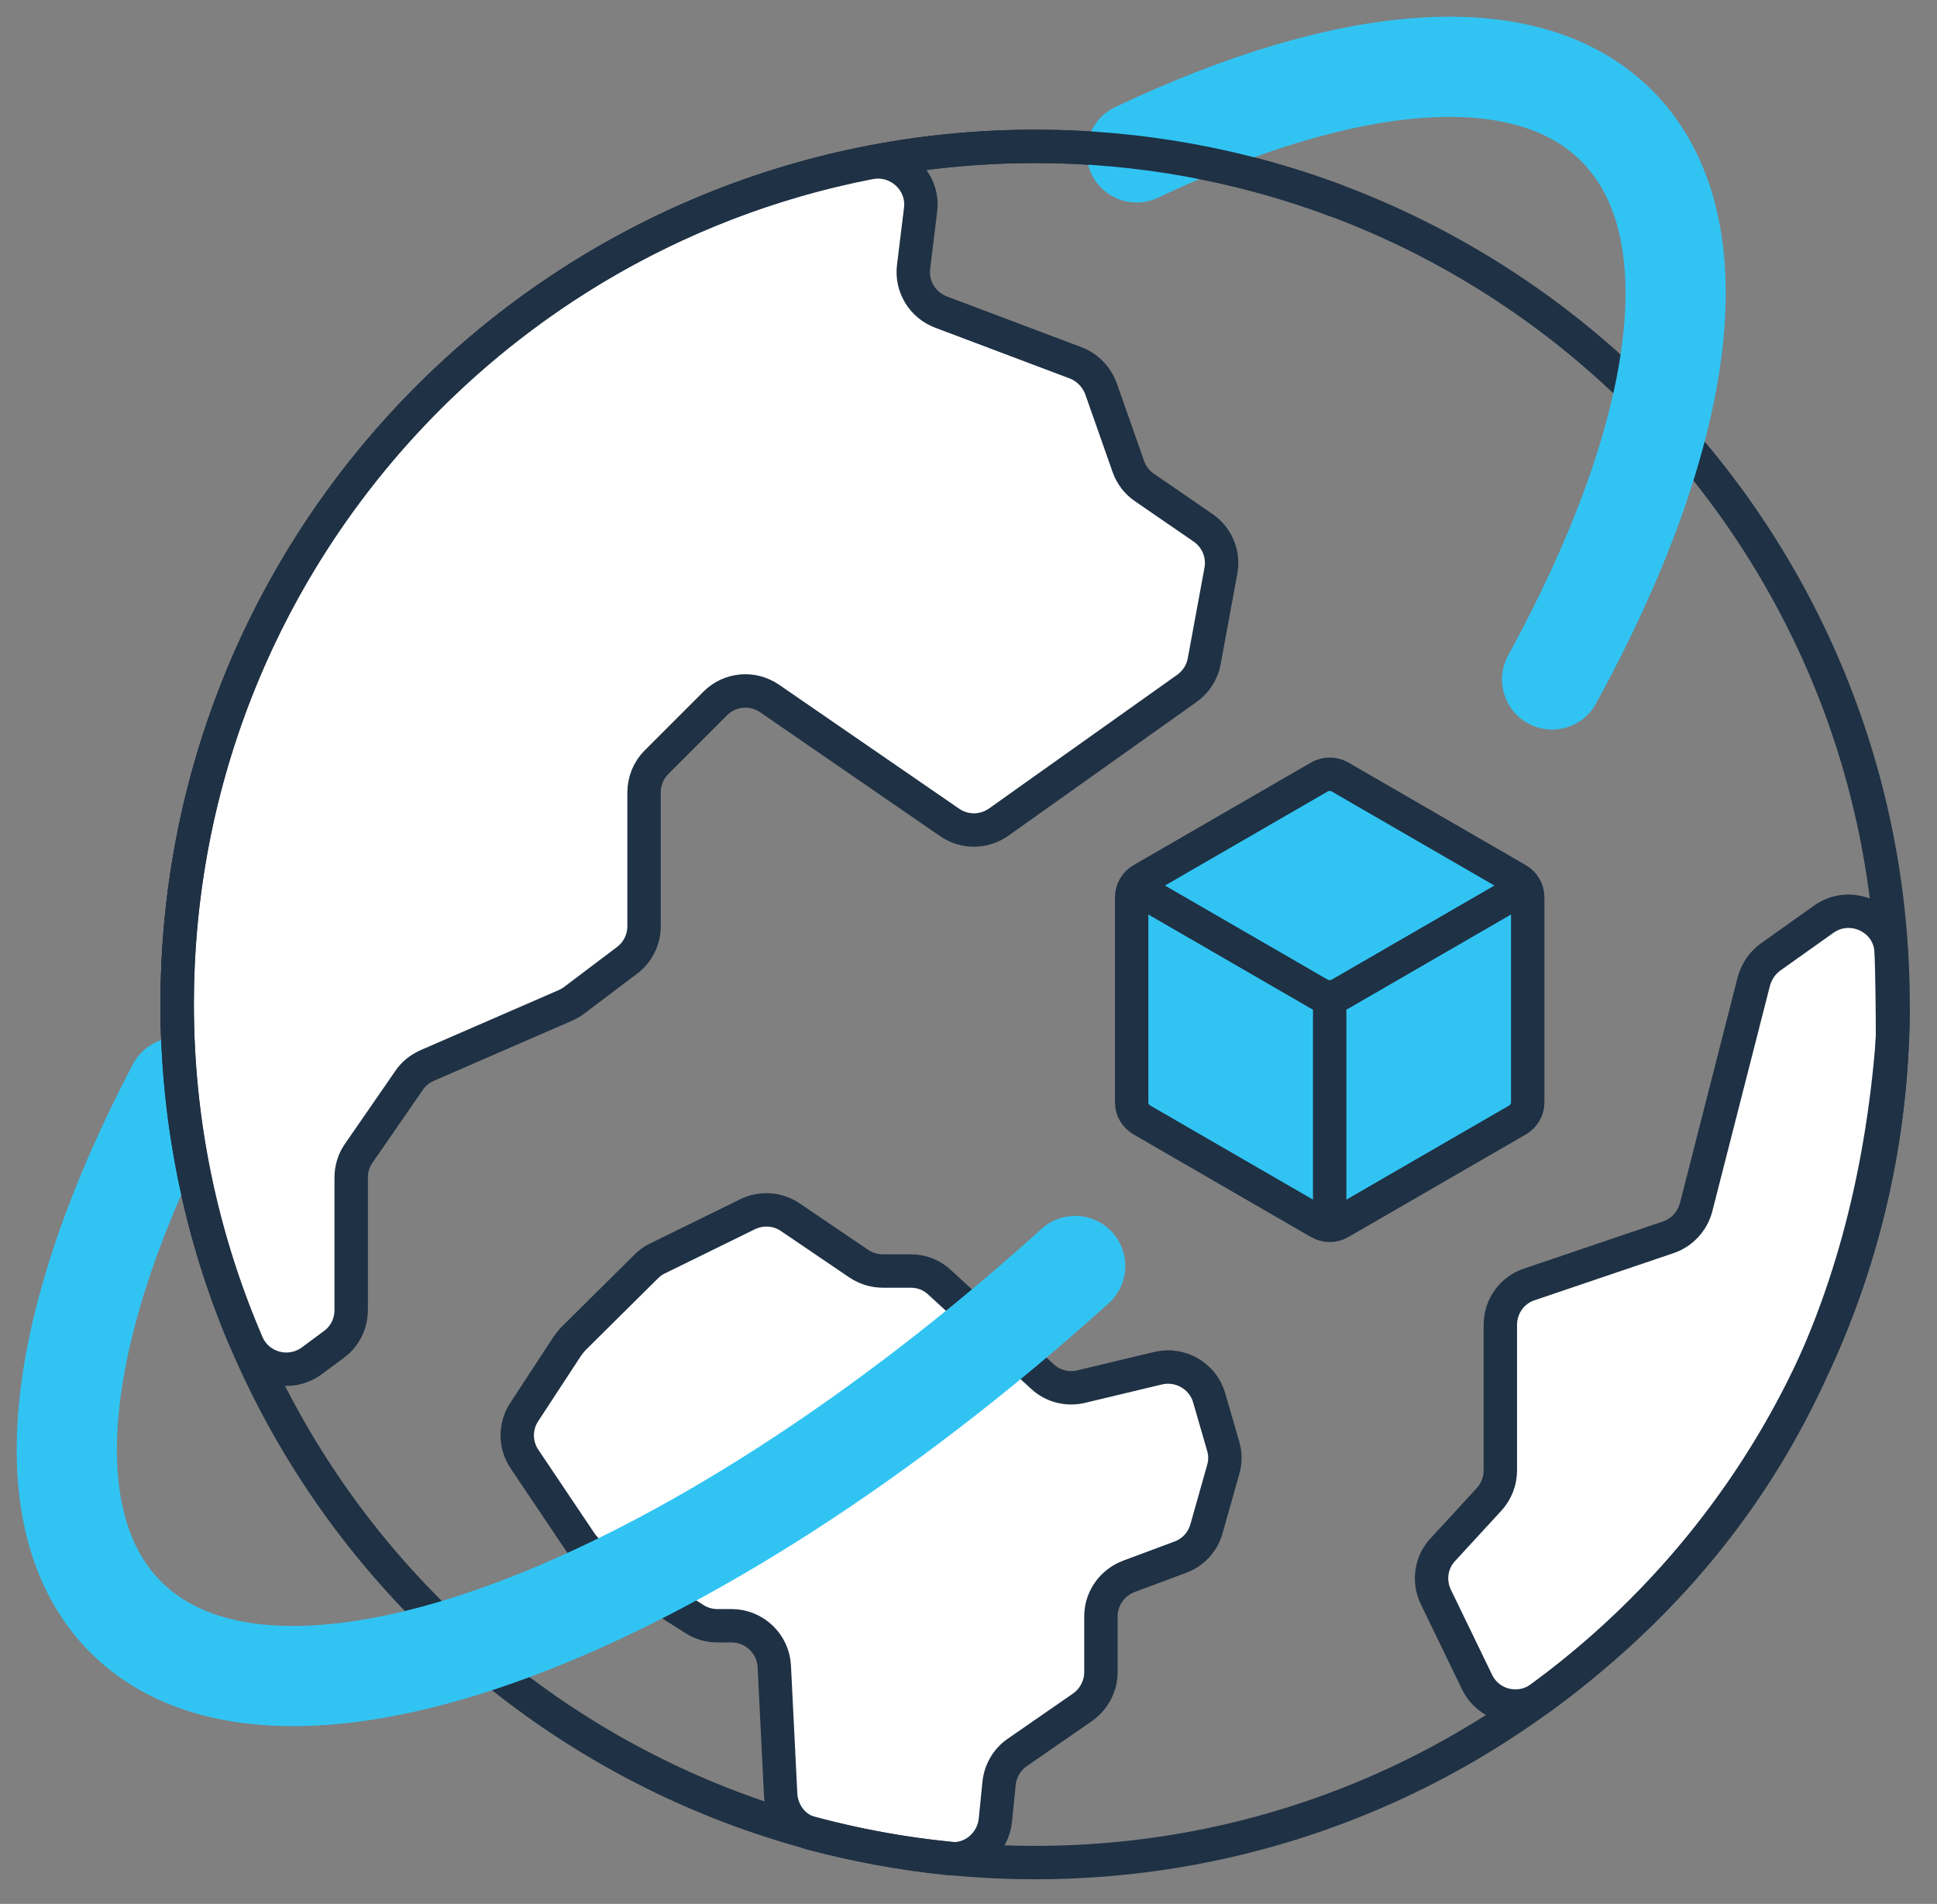
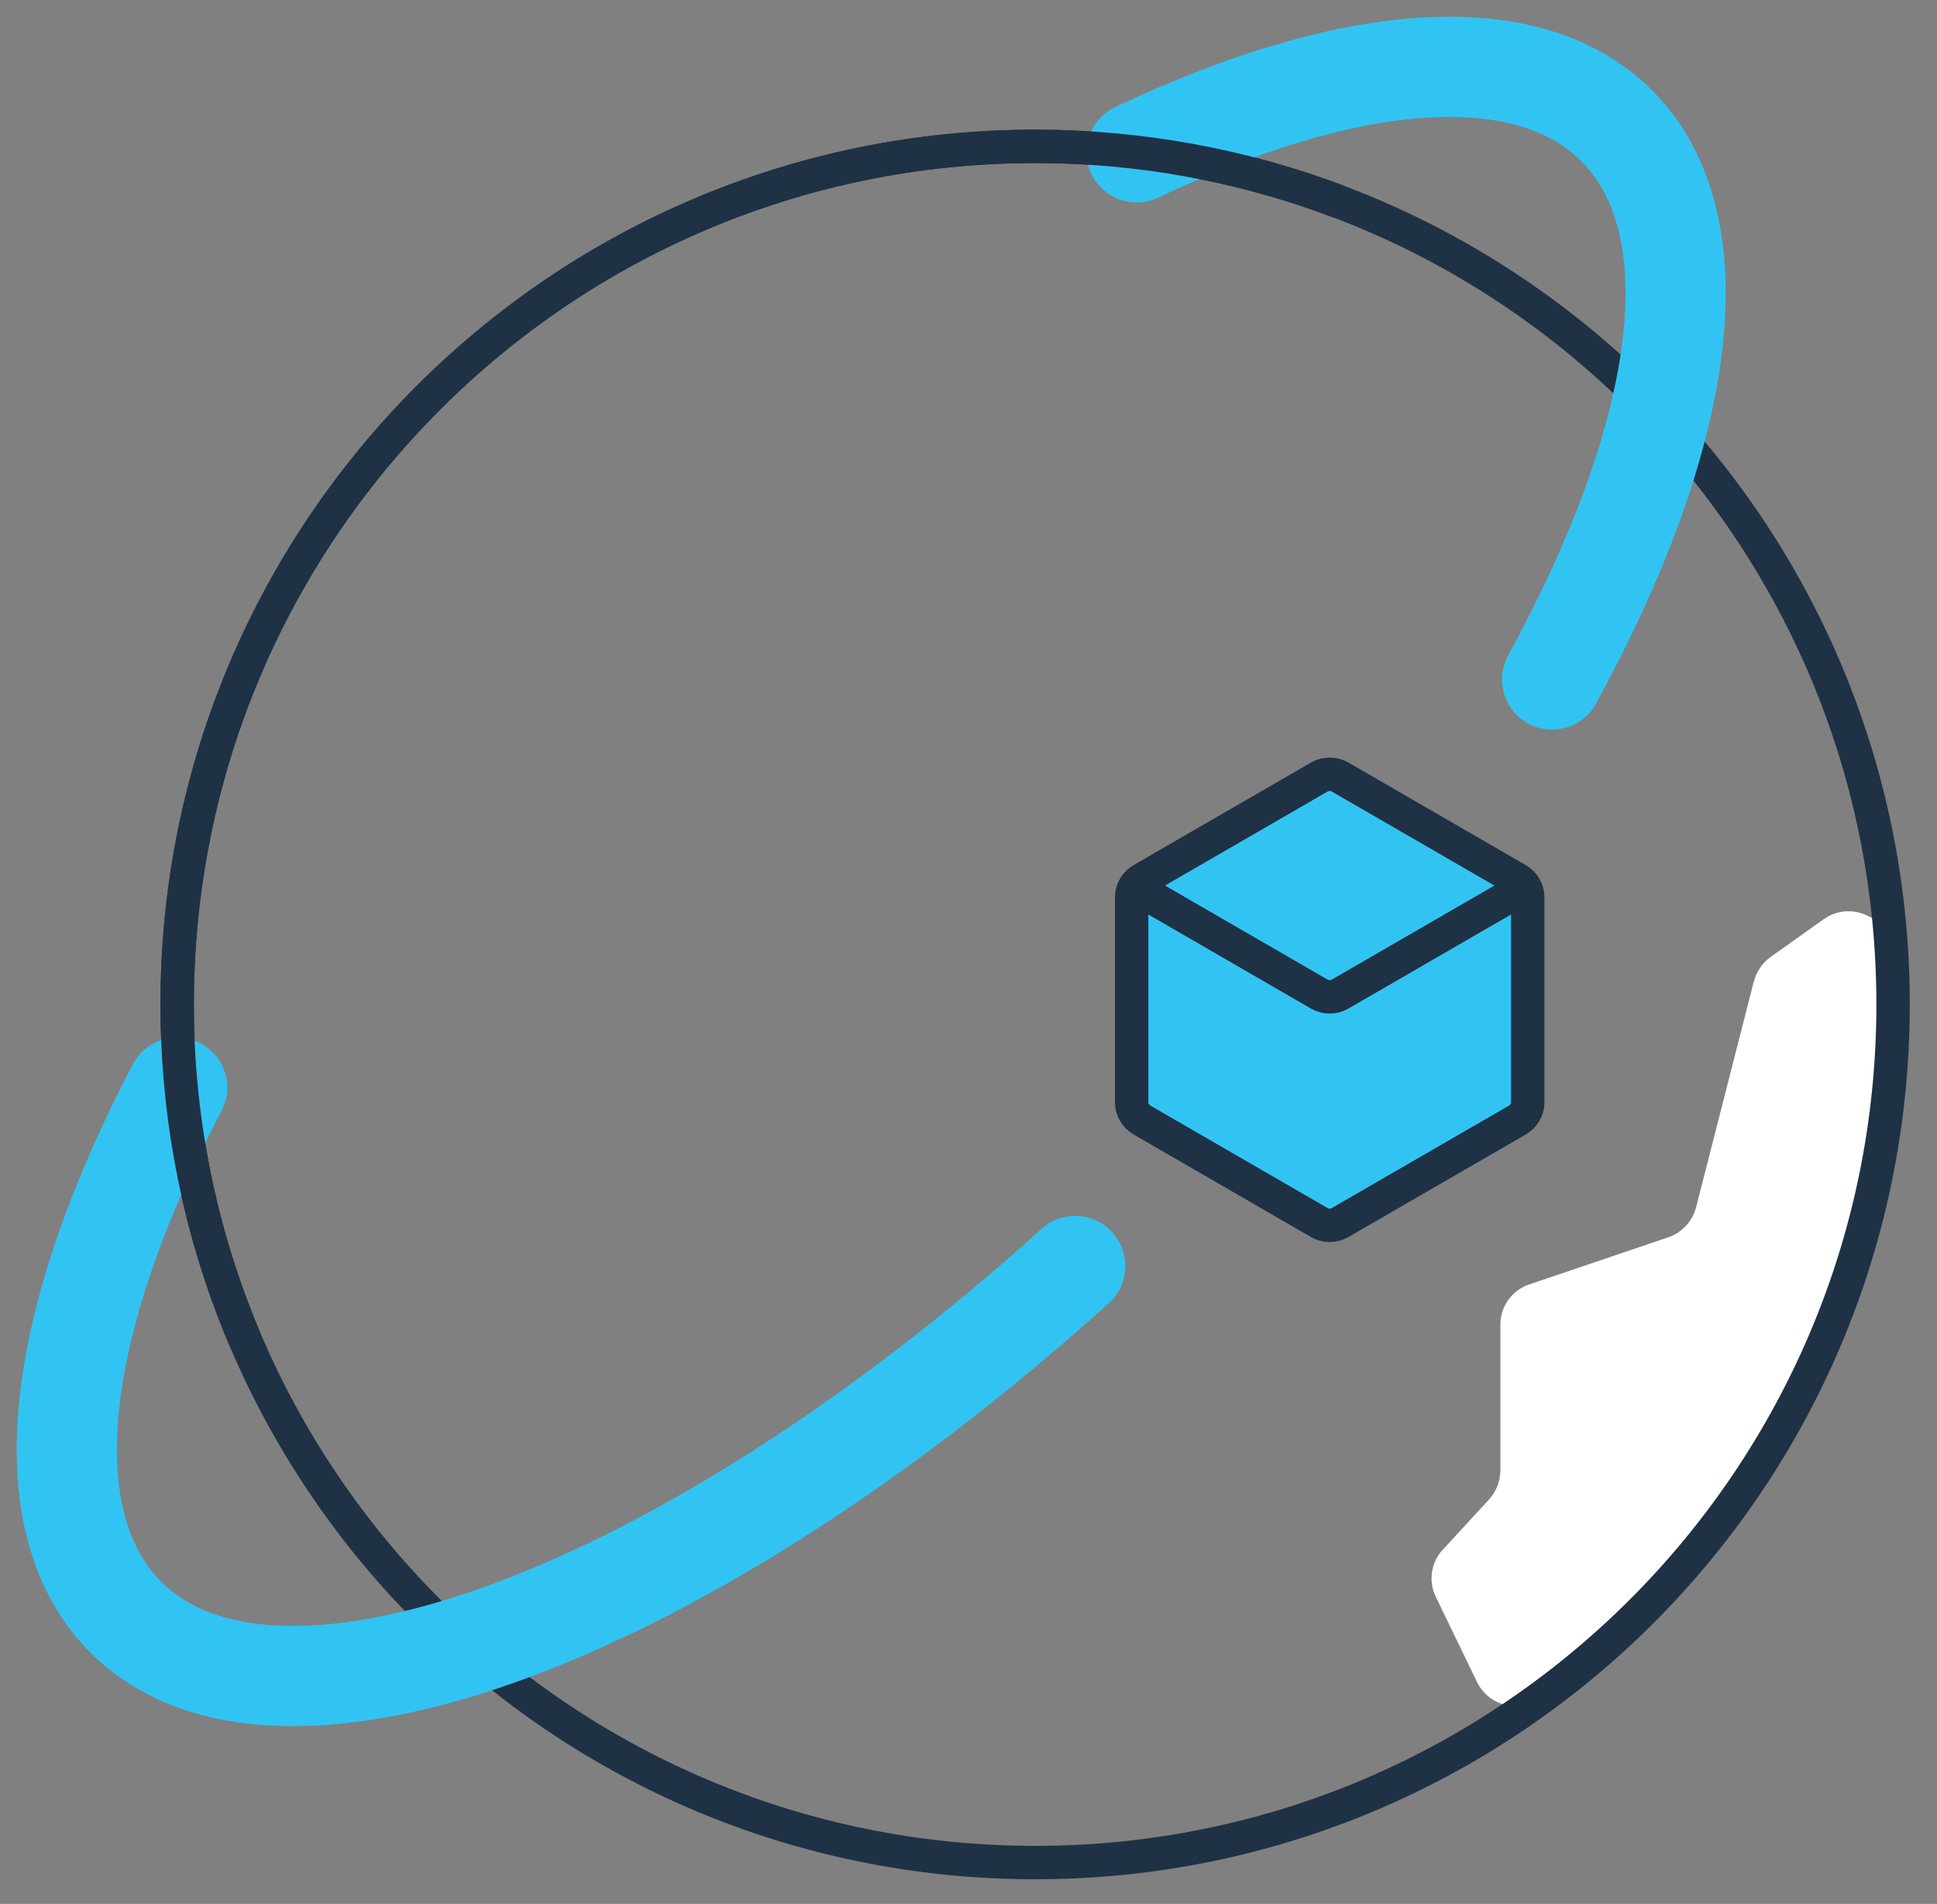
<svg xmlns="http://www.w3.org/2000/svg" width="58" height="57" viewBox="0 0 58 57" fill="none">
  <rect x="0" y="0" width="58" height="57" fill="#808080" stroke="none" />
  <path d="M56.685 30.072C56.685 38.602 52.545 46.142 46.145 50.822C45.495 51.302 44.575 51.082 44.225 50.352L42.995 47.812C42.765 47.342 42.845 46.772 43.205 46.392L44.585 44.892C44.805 44.652 44.925 44.342 44.925 44.022V39.662C44.925 39.112 45.275 38.622 45.795 38.452L49.955 37.042C50.365 36.902 50.675 36.562 50.785 36.152L52.515 29.382C52.595 29.092 52.765 28.832 53.015 28.652L54.605 27.522C55.415 26.942 56.565 27.472 56.625 28.462C56.655 29.002 56.668 30.45 56.668 31L56.685 30.072Z" fill="white" />
-   <path d="M46.145 50.822C52.545 46.142 56.685 38.602 56.685 30.072L56.668 31M46.145 50.822C45.495 51.302 44.575 51.082 44.225 50.352L42.995 47.812C42.765 47.342 42.845 46.772 43.205 46.392L44.585 44.892C44.805 44.652 44.925 44.342 44.925 44.022V39.662C44.925 39.112 45.275 38.622 45.795 38.452L49.955 37.042C50.365 36.902 50.675 36.562 50.785 36.152L52.515 29.382C52.595 29.092 52.765 28.832 53.015 28.652L54.605 27.522C55.415 26.942 56.565 27.472 56.625 28.462C56.655 29.002 56.668 30.45 56.668 31M46.145 50.822C52.545 46.142 56 39.662 56.668 31.122V31" stroke="#1F3144" stroke-miterlimit="10" />
-   <path d="M36.625 44.002L36.125 45.772C36.015 46.162 35.725 46.482 35.335 46.622L33.805 47.192C33.305 47.382 32.965 47.852 32.965 48.392V50.062C32.965 50.482 32.755 50.872 32.415 51.112L30.465 52.462C30.155 52.672 29.955 53.012 29.915 53.392L29.805 54.492C29.735 55.182 29.125 55.712 28.435 55.642C27.025 55.502 25.645 55.242 24.305 54.892C23.775 54.752 23.405 54.272 23.375 53.722L23.185 49.892C23.155 49.212 22.585 48.672 21.905 48.672H21.475C21.235 48.672 20.995 48.602 20.795 48.472L17.765 46.552C17.615 46.462 17.485 46.332 17.385 46.182L15.705 43.682C15.415 43.252 15.415 42.692 15.705 42.262L16.995 40.292C17.045 40.222 17.105 40.152 17.165 40.082L19.355 37.912C19.455 37.812 19.565 37.732 19.695 37.672L22.385 36.352C22.795 36.152 23.285 36.182 23.665 36.442L25.715 37.832C25.925 37.972 26.175 38.052 26.435 38.052H27.275C27.595 38.052 27.905 38.172 28.135 38.392L31.215 41.212C31.525 41.502 31.965 41.612 32.375 41.512L34.675 40.962C35.335 40.802 36.015 41.192 36.205 41.842L36.625 43.292C36.695 43.522 36.695 43.772 36.625 44.002Z" fill="white" stroke="#1F3144" stroke-miterlimit="10" />
  <path d="M30.995 55.762C45.183 55.762 56.685 44.26 56.685 30.072C56.685 15.884 45.183 4.382 30.995 4.382C16.806 4.382 5.305 15.884 5.305 30.072C5.305 44.26 16.806 55.762 30.995 55.762Z" stroke="#1F3144" stroke-linecap="round" stroke-linejoin="round" />
  <path d="M45.745 33.002V26.862C45.745 26.642 45.625 26.442 45.435 26.332L40.125 23.262C39.935 23.152 39.695 23.152 39.505 23.262L34.195 26.332C34.005 26.442 33.885 26.642 33.885 26.862V33.002C33.885 33.222 34.005 33.422 34.195 33.532L39.505 36.602C39.695 36.712 39.935 36.712 40.125 36.602L45.435 33.532C45.625 33.422 45.745 33.222 45.745 33.002Z" fill="#31C4F3" stroke="#1F3144" stroke-linejoin="round" />
  <path d="M33.885 26.512L39.505 29.762C39.695 29.872 39.935 29.872 40.125 29.762L45.745 26.512" stroke="#1F3144" stroke-linejoin="round" />
-   <path d="M39.815 36.792V29.942" stroke="#1F3144" stroke-linejoin="round" />
  <path d="M34.035 4.562C40.345 1.572 45.705 1.062 48.405 3.762C51.425 6.782 50.445 13.092 46.475 20.342" stroke="#31C4F3" stroke-width="3" stroke-linecap="round" stroke-linejoin="round" />
  <path d="M32.195 37.902C20.645 48.322 8.365 53.012 3.765 48.412C0.855 45.502 1.665 39.502 5.305 32.562" stroke="#31C4F3" stroke-width="3" stroke-linecap="round" stroke-linejoin="round" />
-   <path d="M36.055 19.812C35.995 20.132 35.805 20.422 35.535 20.612L29.905 24.612C29.465 24.922 28.885 24.932 28.435 24.622L23.045 20.912C22.535 20.562 21.855 20.622 21.415 21.062L19.655 22.822C19.415 23.062 19.285 23.392 19.285 23.722V27.732C19.285 28.132 19.095 28.512 18.775 28.752L17.185 29.952C17.105 30.012 17.015 30.062 16.925 30.102L12.785 31.902C12.565 32.002 12.375 32.152 12.245 32.352L10.745 34.522C10.595 34.732 10.515 34.992 10.515 35.252V39.222C10.515 39.632 10.325 40.012 9.995 40.252L9.335 40.742C8.665 41.232 7.715 40.972 7.395 40.212C6.055 37.092 5.305 33.662 5.305 30.052C5.305 17.572 14.215 7.162 26.035 4.872C26.895 4.702 27.675 5.422 27.565 6.282L27.355 7.992C27.285 8.582 27.625 9.132 28.175 9.342L32.205 10.862C32.555 10.992 32.835 11.282 32.965 11.632L33.785 13.962C33.875 14.222 34.045 14.442 34.265 14.592L36.025 15.802C36.445 16.092 36.655 16.602 36.555 17.102L36.055 19.812Z" fill="white" stroke="#1F3144" stroke-miterlimit="10" />
  <path d="M40 6.005C37.198 4.955 34.163 4.382 30.995 4.382C16.806 4.382 5.305 15.884 5.305 30.072C5.305 33.591 6.012 36.946 7.293 40" stroke="#1F3144" stroke-linecap="round" stroke-linejoin="round" />
</svg>